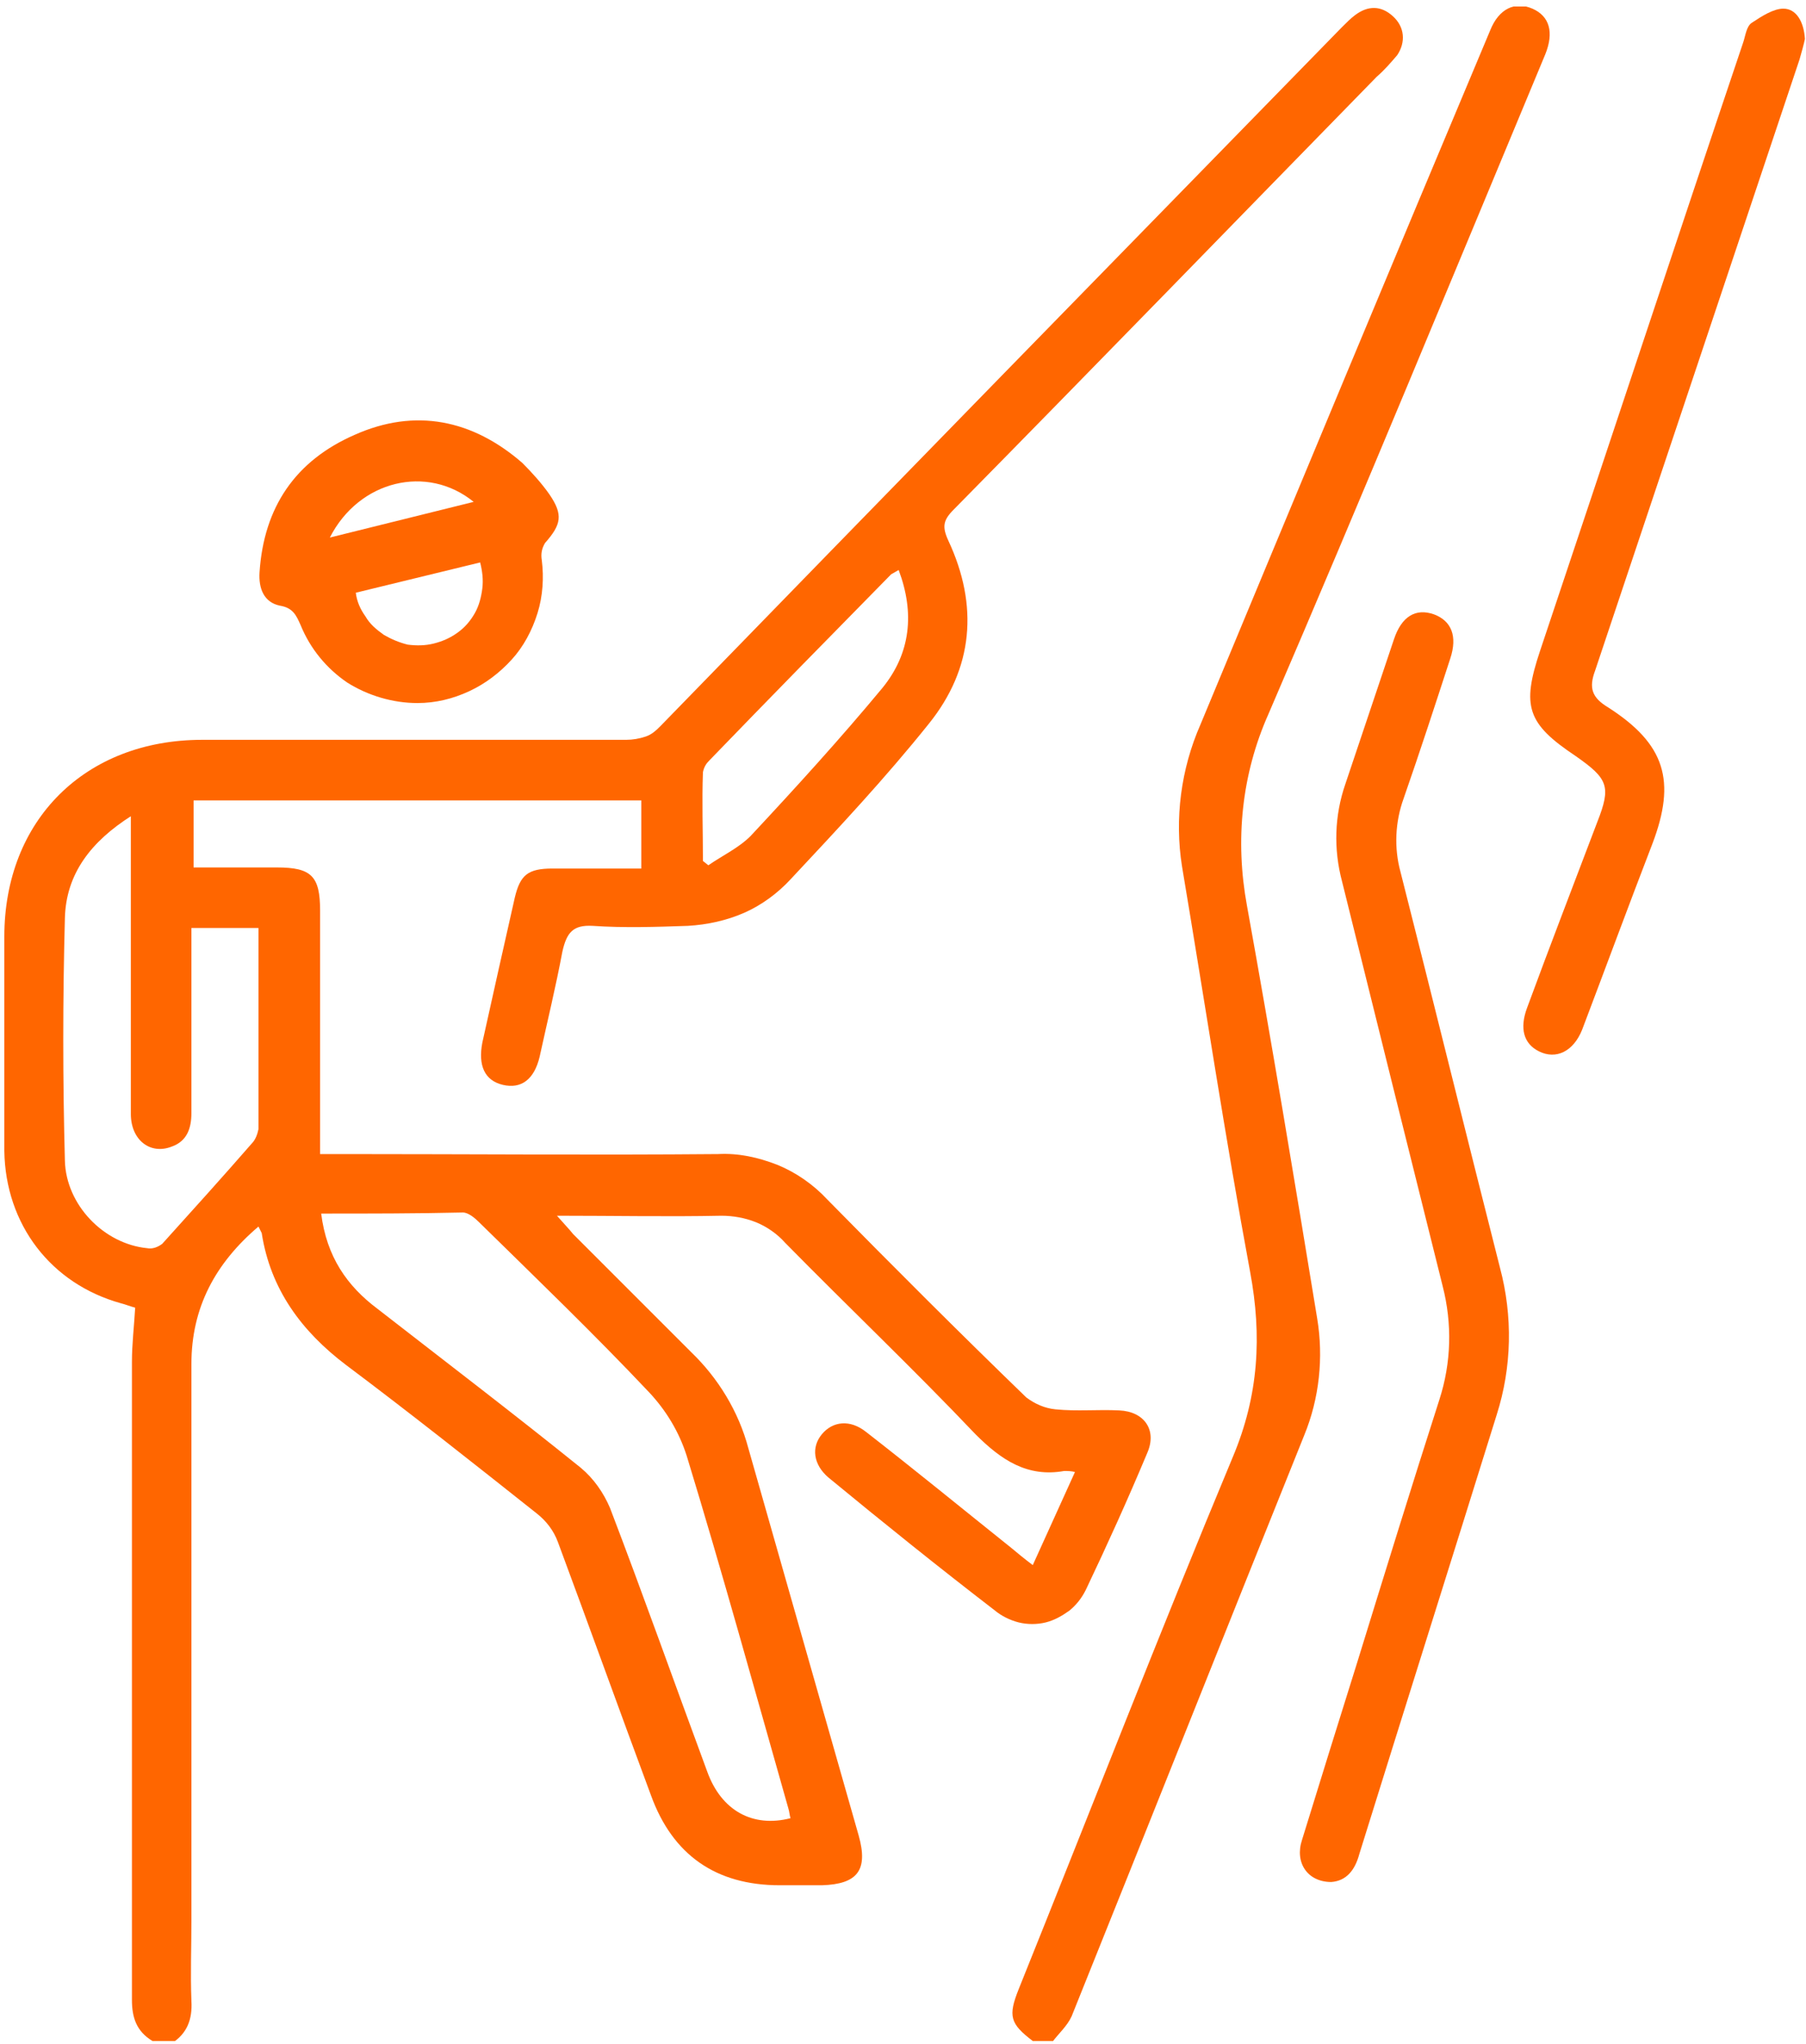
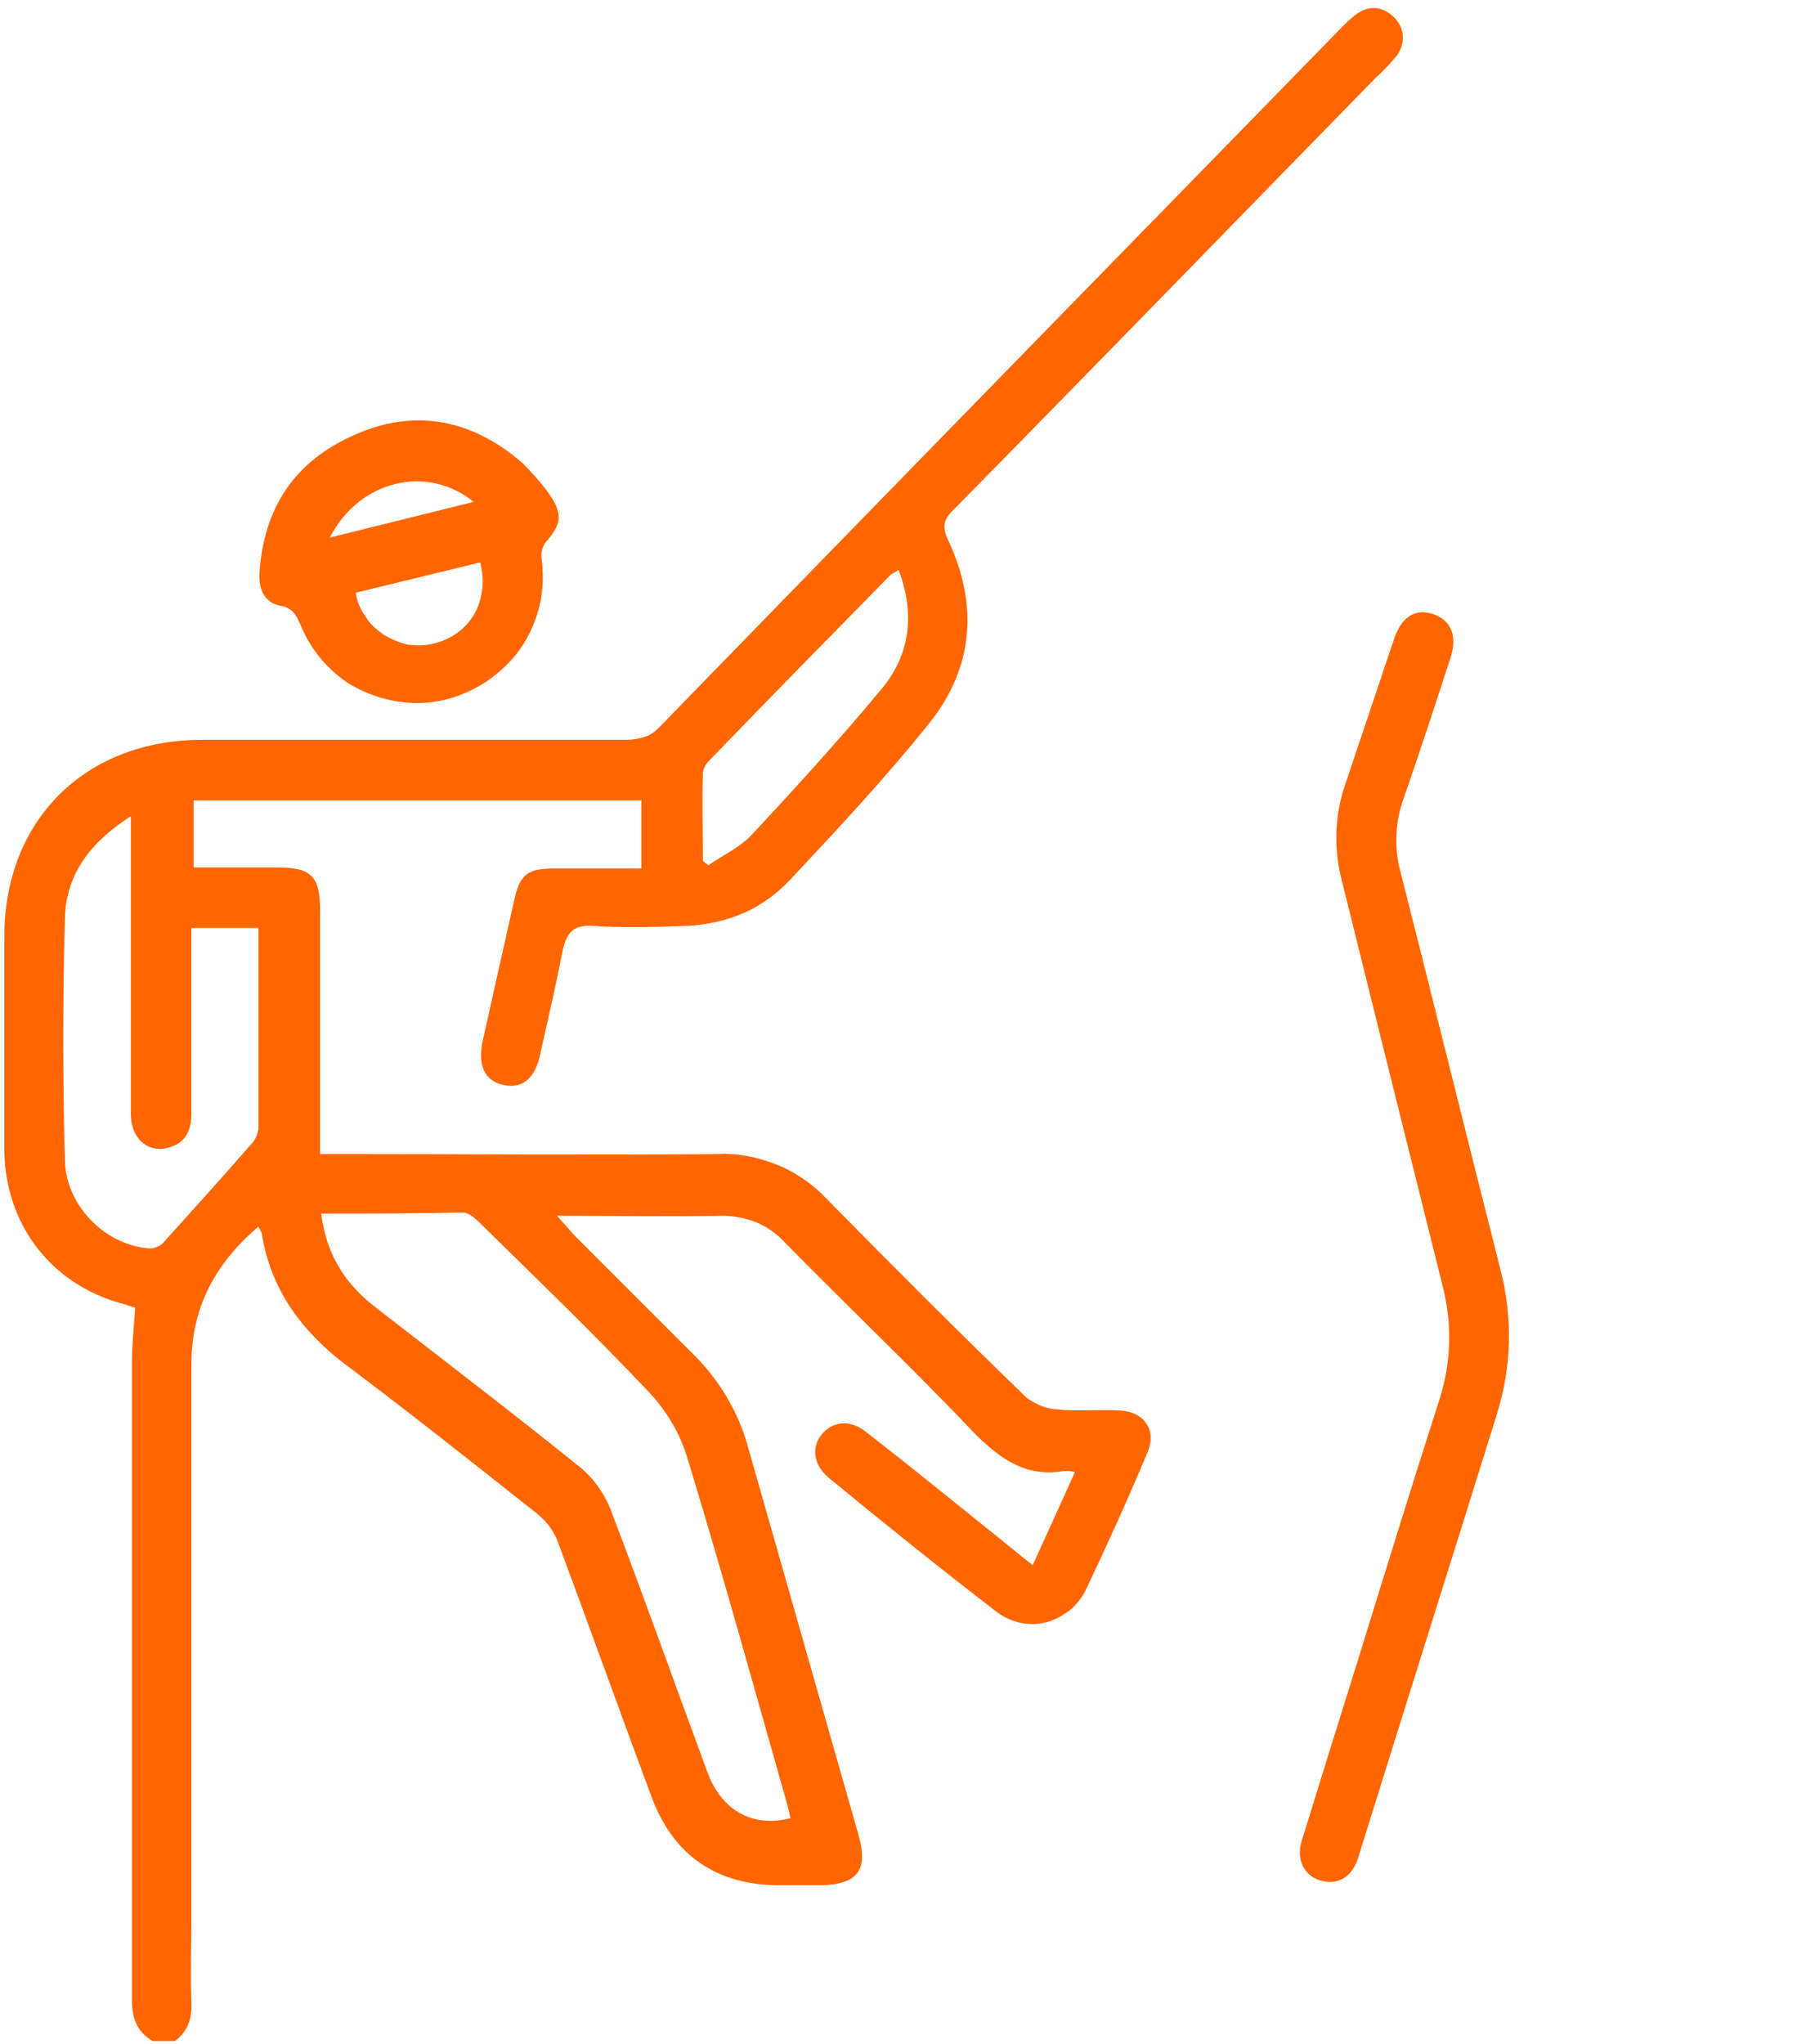
<svg xmlns="http://www.w3.org/2000/svg" xmlns:xlink="http://www.w3.org/1999/xlink" version="1.1" id="Calque_1" x="0px" y="0px" viewBox="0 0 167 189" style="enable-background:new 0 0 167 189;" xml:space="preserve">
  <style type="text/css">
	.st0{clip-path:url(#SVGID_00000013190855813563572260000010866181422341977487_);}
	.st1{fill:#FF6600;}
</style>
  <g>
    <defs>
      <rect id="SVGID_1_" x="0.4" y="0.6" width="166.5" height="188.1" />
    </defs>
    <clipPath id="SVGID_00000086679323630730081760000012039466258308002485_">
      <use xlink:href="#SVGID_1_" style="overflow:visible;" />
    </clipPath>
    <g style="clip-path:url(#SVGID_00000086679323630730081760000012039466258308002485_);">
      <path class="st1" d="M14.1,188.7c-1.5-0.9-1.9-2.2-1.9-3.8c0-19.6,0-39.3,0-59c0-1.6,0.2-3.3,0.3-5c-0.4-0.1-0.9-0.3-1.3-0.4    c-6.5-1.8-10.7-7.3-10.8-14.1c0-6.6,0-13.2,0-19.8c0-10.8,7.5-18.2,18.3-18.2c13.1,0,26.1,0,39.2,0c0.6,0,1.2-0.1,1.8-0.3    s1-0.6,1.4-1c21-21.6,42-43.1,63-64.6c0.4-0.4,0.8-0.8,1.2-1.1c1.2-0.9,2.4-0.9,3.5,0.1c1.1,1,1.2,2.4,0.4,3.6    c-0.6,0.7-1.2,1.4-1.9,2c-13,13.3-26,26.7-39.1,40c-1,1-1.1,1.6-0.5,2.9c2.8,6,2.3,11.8-1.8,16.9c-4,5-8.4,9.7-12.8,14.4    c-1.2,1.3-2.7,2.4-4.3,3.1c-1.6,0.7-3.4,1.1-5.2,1.2c-2.9,0.1-5.9,0.2-8.8,0C53,85.5,52.4,86.2,52,88c-0.6,3.2-1.4,6.5-2.1,9.7    c-0.5,2.1-1.7,3-3.4,2.6c-1.7-0.4-2.3-1.8-1.9-3.9c1-4.5,2-9,3-13.4c0.5-2.1,1.2-2.7,3.5-2.7c2.7,0,5.4,0,8.2,0V74H17.9v6.2    c2.6,0,5.2,0,7.7,0c3.2,0,4,0.8,4,4c0,7.4,0,14.8,0,22.5h2.2c11.5,0,23.1,0.1,34.6,0c1.9-0.1,3.7,0.3,5.5,1    c1.7,0.7,3.3,1.8,4.6,3.2c6.1,6.2,12.2,12.3,18.4,18.3c0.8,0.6,1.7,1,2.7,1.1c2,0.2,3.9,0,5.9,0.1c2.3,0.1,3.5,1.8,2.6,3.9    c-1.8,4.3-3.7,8.5-5.7,12.7c-0.4,0.8-0.9,1.4-1.5,1.9c-0.7,0.5-1.4,0.9-2.2,1.1c-0.8,0.2-1.7,0.2-2.5,0c-0.8-0.2-1.6-0.6-2.2-1.1    c-5.2-4-10.3-8.1-15.4-12.3c-1.4-1.2-1.6-2.8-0.6-4c1-1.2,2.6-1.4,4.1-0.2c4.5,3.5,8.9,7.1,13.4,10.7c0.6,0.5,1.2,1,2,1.6l3.9-8.6    c-0.3-0.1-0.7-0.1-1-0.1c-3.4,0.6-5.8-1-8.2-3.4c-5.7-6-11.8-11.8-17.6-17.7c-0.7-0.8-1.7-1.5-2.7-1.9c-1-0.4-2.1-0.6-3.2-0.6    c-4.9,0.1-9.8,0-15.2,0c0.7,0.8,1.1,1.2,1.5,1.7c3.6,3.6,7.3,7.3,10.9,10.9c2.5,2.4,4.4,5.5,5.3,8.9c3.4,11.9,6.8,23.9,10.2,35.8    c0.9,3.2-0.1,4.5-3.4,4.6c-1.3,0-2.6,0-3.9,0c-5.9,0-9.9-2.8-11.9-8.3c-2.9-7.8-5.7-15.6-8.6-23.4c-0.4-1.1-1.1-2-2-2.7    c-5.8-4.6-11.6-9.2-17.6-13.7c-4.1-3.1-7-7-7.8-12.2c-0.1-0.2-0.2-0.4-0.3-0.6c-4,3.4-6.2,7.5-6.2,12.7c0,17.1,0,34.3,0,51.4    c0,2.5-0.1,5,0,7.5c0.1,1.7-0.4,3-1.8,3.9H14.1z M29.7,112.2c0.5,4,2.4,6.7,5.2,8.8c6.3,4.9,12.6,9.7,18.8,14.7    c1.2,1,2.1,2.3,2.7,3.7c3.1,8.1,6,16.3,9,24.4c1.3,3.6,4.2,5.2,7.7,4.3c-0.1-0.3-0.1-0.6-0.2-0.9c-3.1-10.9-6.1-21.8-9.4-32.6    c-0.7-2.2-1.9-4.2-3.5-5.9c-5.1-5.4-10.4-10.5-15.7-15.7c-0.4-0.4-1-0.9-1.5-0.9C38.5,112.2,34.1,112.2,29.7,112.2z M12.2,75.4    c-3.8,2.4-6.1,5.4-6.2,9.5c-0.2,7.5-0.2,14.9,0,22.4c0.1,4.1,3.6,7.7,7.6,8.1c0.5,0.1,1-0.1,1.4-0.4c2.8-3.1,5.6-6.2,8.3-9.3    c0.3-0.3,0.5-0.8,0.6-1.3c0-6.2,0-12.3,0-18.6h-6.2v2.1c0,5,0,10,0,15c0,1.4-0.4,2.6-1.8,3.1c-2,0.8-3.8-0.6-3.8-3    c0-8.4,0-16.9,0-25.3V75.4z M83.1,52.7c-0.2,0.1-0.5,0.3-0.7,0.4c-5.6,5.7-11.2,11.4-16.8,17.2c-0.3,0.3-0.5,0.6-0.6,1.1    c-0.1,2.7,0,5.4,0,8.2l0.5,0.4c1.3-0.9,2.8-1.6,3.9-2.7c4.2-4.5,8.3-9,12.2-13.7C84.2,60.4,84.6,56.7,83.1,52.7L83.1,52.7z" />
-       <path class="st1" d="M95.5,188.7c-2.1-1.6-2.3-2.3-1.3-4.8c6.6-16.4,13-32.9,19.8-49.2c2.4-5.7,2.7-11.2,1.6-17.1    c-2.3-12.4-4.2-25-6.3-37.5c-0.7-4.4-0.1-9,1.7-13.1c8.9-21.4,17.8-42.8,26.8-64.2c0.8-2,2.3-2.7,3.9-2c1.6,0.7,2,2.2,1.2,4.2    C134.4,25.4,126,45.8,117.3,66c-2.5,5.6-3.1,11.7-2,17.7c2.3,12.7,4.4,25.4,6.5,38.2c0.6,3.6,0.2,7.4-1.2,10.8    c-7.2,17.9-14.3,35.8-21.5,53.7c-0.4,0.9-1.2,1.6-1.8,2.4L95.5,188.7z" />
      <path class="st1" d="M123.1,174c-2.2,0-3.4-1.8-2.7-3.9c1.7-5.5,3.4-11,5.1-16.4c2.5-8.1,5-16.2,7.6-24.3c1.1-3.4,1.2-7,0.3-10.5    c-3.1-12.4-6.2-24.9-9.3-37.4c-0.8-3-0.7-6.1,0.3-9c1.5-4.5,3-8.9,4.5-13.4c0.7-2.1,2-2.9,3.7-2.3c1.6,0.6,2.2,2,1.5,4.1    c-1.4,4.3-2.8,8.6-4.3,12.9c-0.8,2.2-0.9,4.6-0.3,6.8c3.1,12.2,6.1,24.4,9.2,36.6c1.2,4.5,1.1,9.2-0.3,13.6    c-4.2,13.5-8.5,27.1-12.7,40.6C125.3,172.9,124.5,173.9,123.1,174z" />
-       <path class="st1" d="M166.9,3.6c-0.1,0.5-0.3,1.2-0.5,1.9c-6.3,18.8-12.6,37.7-18.9,56.5c-0.6,1.6-0.3,2.5,1.2,3.4    c5.3,3.4,6.3,6.8,4.1,12.6c-2.2,5.7-4.3,11.4-6.5,17.2c-0.8,2-2.4,2.8-4,2c-1.4-0.7-1.8-2.1-1.1-4c2.1-5.7,4.3-11.4,6.5-17.2    c1.3-3.3,1-4-2-6.1c-4.5-3-5-4.6-3.3-9.7c6.3-18.8,12.5-37.6,18.8-56.3c0.2-0.6,0.3-1.5,0.8-1.8c0.9-0.6,2-1.3,2.9-1.3    C166.1,0.8,166.8,2,166.9,3.6z" />
      <path class="st1" d="M38.6,65c-2.3,0-4.6-0.7-6.5-1.9c-1.9-1.3-3.4-3.1-4.3-5.3c-0.4-0.9-0.7-1.6-1.9-1.8c-1.5-0.3-2-1.6-1.9-3.1    c0.4-6,3.3-10.3,8.8-12.7c5.6-2.5,10.9-1.4,15.5,2.6c0.9,0.9,1.8,1.9,2.5,2.9c1.3,1.9,1.1,2.8-0.4,4.5c-0.3,0.5-0.4,1-0.3,1.6    c0.2,1.6,0.1,3.3-0.4,4.9c-0.5,1.6-1.3,3.1-2.4,4.3s-2.4,2.2-3.9,2.9C41.9,64.6,40.3,65,38.6,65z M32.9,54.8    c0.1,0.8,0.4,1.5,0.9,2.2c0.4,0.7,1,1.2,1.7,1.7c0.7,0.4,1.4,0.7,2.2,0.9c0.8,0.1,1.6,0.1,2.4-0.1c0.8-0.2,1.5-0.5,2.2-1    s1.2-1.1,1.6-1.8s0.6-1.5,0.7-2.3s0-1.6-0.2-2.4L32.9,54.8z M30.5,49.7l13.3-3.3C39.5,42.9,33.2,44.4,30.5,49.7z" />
    </g>
  </g>
</svg>